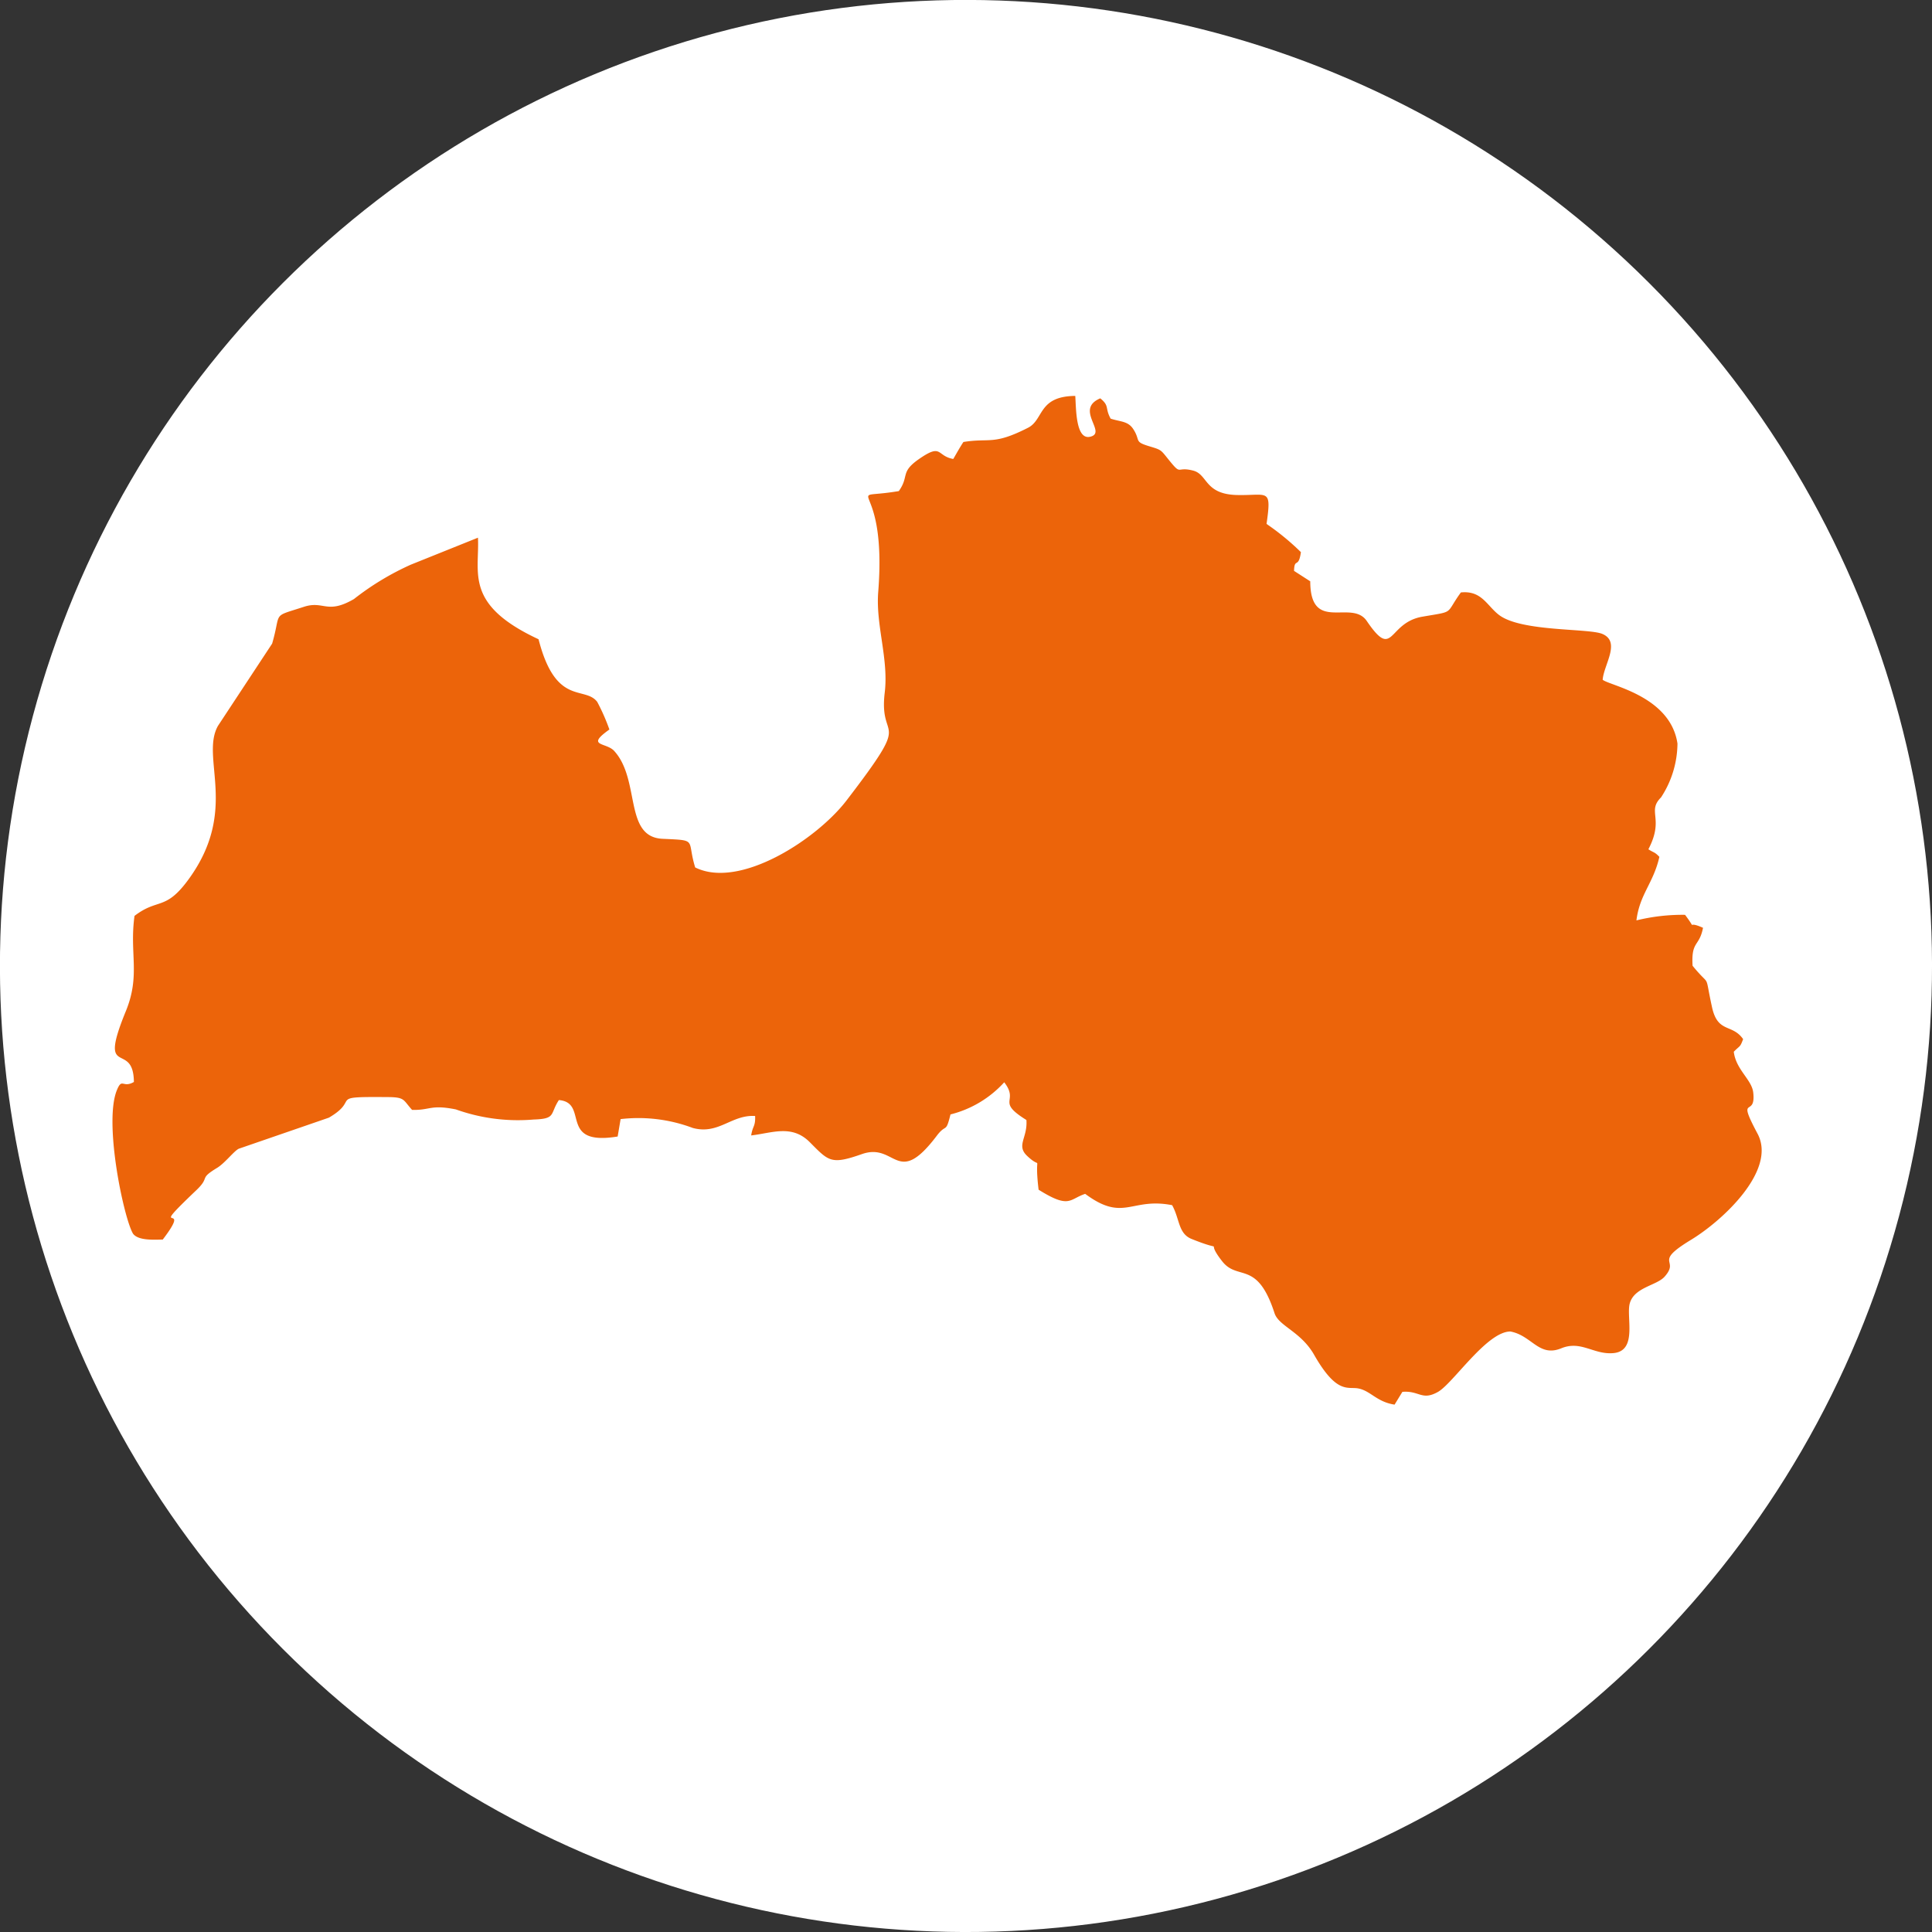
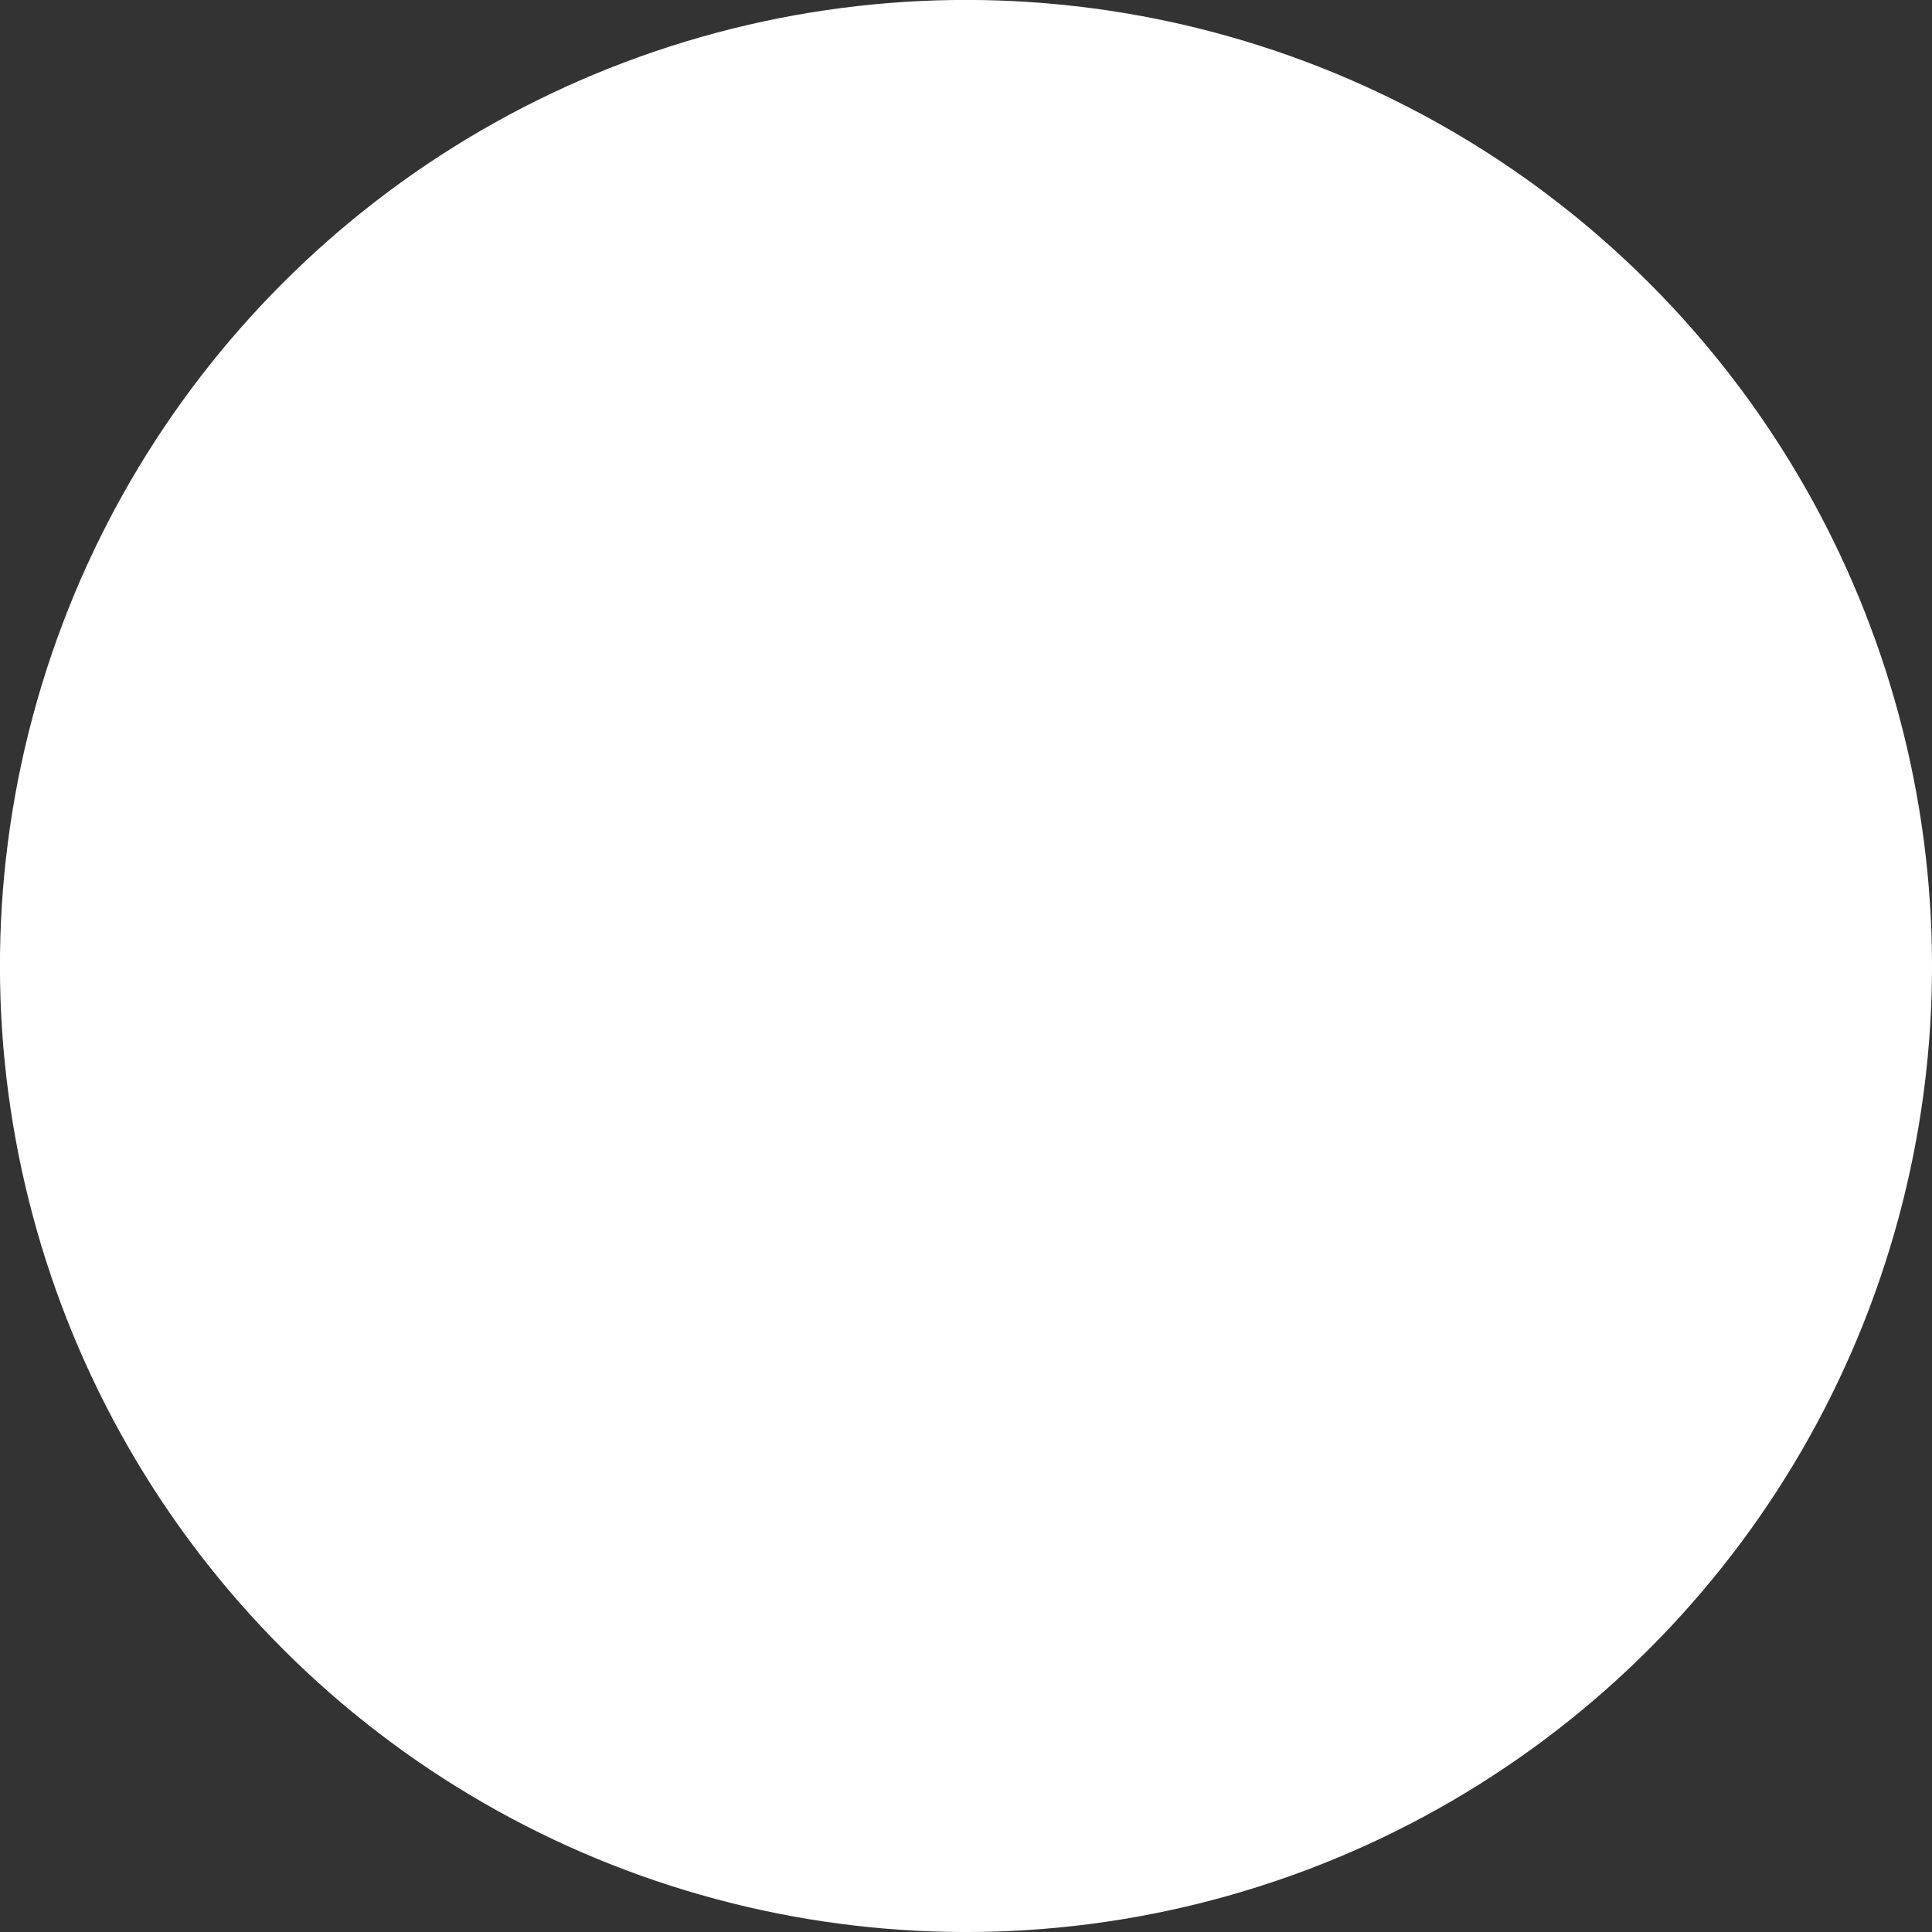
<svg xmlns="http://www.w3.org/2000/svg" id="Layer_1" data-name="Layer 1" viewBox="0 0 59.593 59.593">
  <rect x="0" y="0" width="59.593" height="59.593" fill="#333333" stroke="none" />
  <defs>
    <style>
      .cls-1 {
        fill: none;
      }

      .cls-2 {
        fill: #fff;
      }

      .cls-3 {
        clip-path: url(#clip-path);
      }

      .cls-4 {
        fill: #ec640a;
        fill-rule: evenodd;
      }
    </style>
    <clipPath id="clip-path">
-       <circle class="cls-1" cx="29.796" cy="29.796" r="29.797" transform="translate(-12.342 29.796) rotate(-45)" />
-     </clipPath>
+       </clipPath>
  </defs>
  <circle class="cls-2" cx="29.796" cy="29.796" r="29.797" transform="translate(-12.342 29.796) rotate(-45)" />
  <g class="cls-3">
-     <path class="cls-4" d="M33.938,12.287c-.811.342.241,1.069-.32,1.186-.444.093-.424-.9-.451-1.261-1.153.011-.964.732-1.458.983-1.074.546-1.168.306-1.992.438-.108.161-.226.377-.313.524-.528-.092-.333-.507-1.08.018-.563.4-.272.512-.6.973-1.86.311-.346-.549-.635,3.111-.081,1.027.328,2.067.2,3.112-.191,1.615.927.577-1.178,3.32-.915,1.194-3.293,2.75-4.668,2.065-.27-.878.1-.831-1.007-.883-1.2-.056-.674-1.815-1.492-2.711-.247-.27-.892-.132-.147-.66a6.255,6.255,0,0,0-.375-.852c-.387-.507-1.278.148-1.81-1.932-2.3-1.071-1.816-2.042-1.869-3.133l-2.073.833a8.43,8.43,0,0,0-1.753,1.06c-.838.485-.925.038-1.545.24-1.014.331-.683.122-.978,1.135L6.722,22.391c-.549.984.653,2.59-.9,4.725-.719.991-.946.576-1.673,1.135-.161,1.166.19,1.824-.268,2.94-.879,2.146.236.875.249,2.183-.348.2-.362-.145-.525.253-.412,1.008.219,3.973.5,4.429.166.217.645.182.915.179.99-1.3-.593.03,1.039-1.526.441-.421.052-.33.638-.686.242-.147.518-.518.668-.59l2.779-.958c1-.584-.094-.651,1.793-.635.564,0,.488.083.774.395.565.015.562-.172,1.35-.015a5.685,5.685,0,0,0,2.4.312c.7-.022.493-.167.778-.6.947.079-.038,1.428,1.813,1.124l.091-.537a4.757,4.757,0,0,1,2.225.273c.8.217,1.193-.415,1.924-.369.012.335-.074.291-.122.6.65-.076,1.258-.347,1.811.211.581.584.649.7,1.6.366,1.059-.376,1.077,1.065,2.31-.562.3-.4.278-.057.427-.663a3.33,3.33,0,0,0,1.658-.992c.472.615-.272.569.684,1.164.04.549-.318.778.015,1.1.523.5.209-.206.361,1.05.961.6.941.291,1.437.128,1.194.886,1.409.1,2.682.349.237.428.185.875.6,1.042,1.159.466.348-.071.944.689.485.619,1.078-.055,1.614,1.6.13.4.81.565,1.219,1.28.7,1.229,1.04.982,1.359,1.041.384.07.57.416,1.125.5l.241-.394c.525-.044.6.283,1.1,0,.467-.266,1.5-1.856,2.229-1.862.666.122.879.8,1.568.52.619-.256,1.006.206,1.62.146.749-.074.375-1.133.5-1.544.146-.489.826-.539,1.07-.812.489-.547-.383-.41.815-1.137.972-.589,2.656-2.146,2.053-3.274-.67-1.256-.042-.455-.133-1.27-.044-.4-.532-.7-.6-1.257.191-.2.19-.122.288-.39-.337-.484-.782-.173-.959-.984-.248-1.133-.016-.561-.6-1.279-.046-.78.209-.578.322-1.171-.567-.254-.142.147-.554-.4a5.95,5.95,0,0,0-1.5.172c.1-.812.524-1.145.708-1.96-.151-.159-.166-.121-.339-.234.5-.959-.055-1.158.39-1.6a3.073,3.073,0,0,0,.507-1.661c-.218-1.467-2.077-1.782-2.307-1.967.032-.464.569-1.168-.009-1.414-.422-.18-2.486-.062-3.181-.58-.378-.282-.535-.767-1.184-.7-.5.687-.163.571-1.188.748-1.084.187-.875,1.367-1.715.132-.466-.686-1.739.388-1.743-1.223l-.5-.322c.013-.424.138-.053.212-.578a7.749,7.749,0,0,0-1.06-.87c.16-1.123.047-.871-.906-.892-1.013-.022-.9-.634-1.357-.753-.539-.14-.34.178-.755-.335-.253-.314-.217-.3-.606-.418-.474-.143-.254-.167-.485-.524-.165-.256-.4-.226-.7-.326C34.074,12.579,34.233,12.527,33.938,12.287Z" />
-   </g>
+     </g>
</svg>